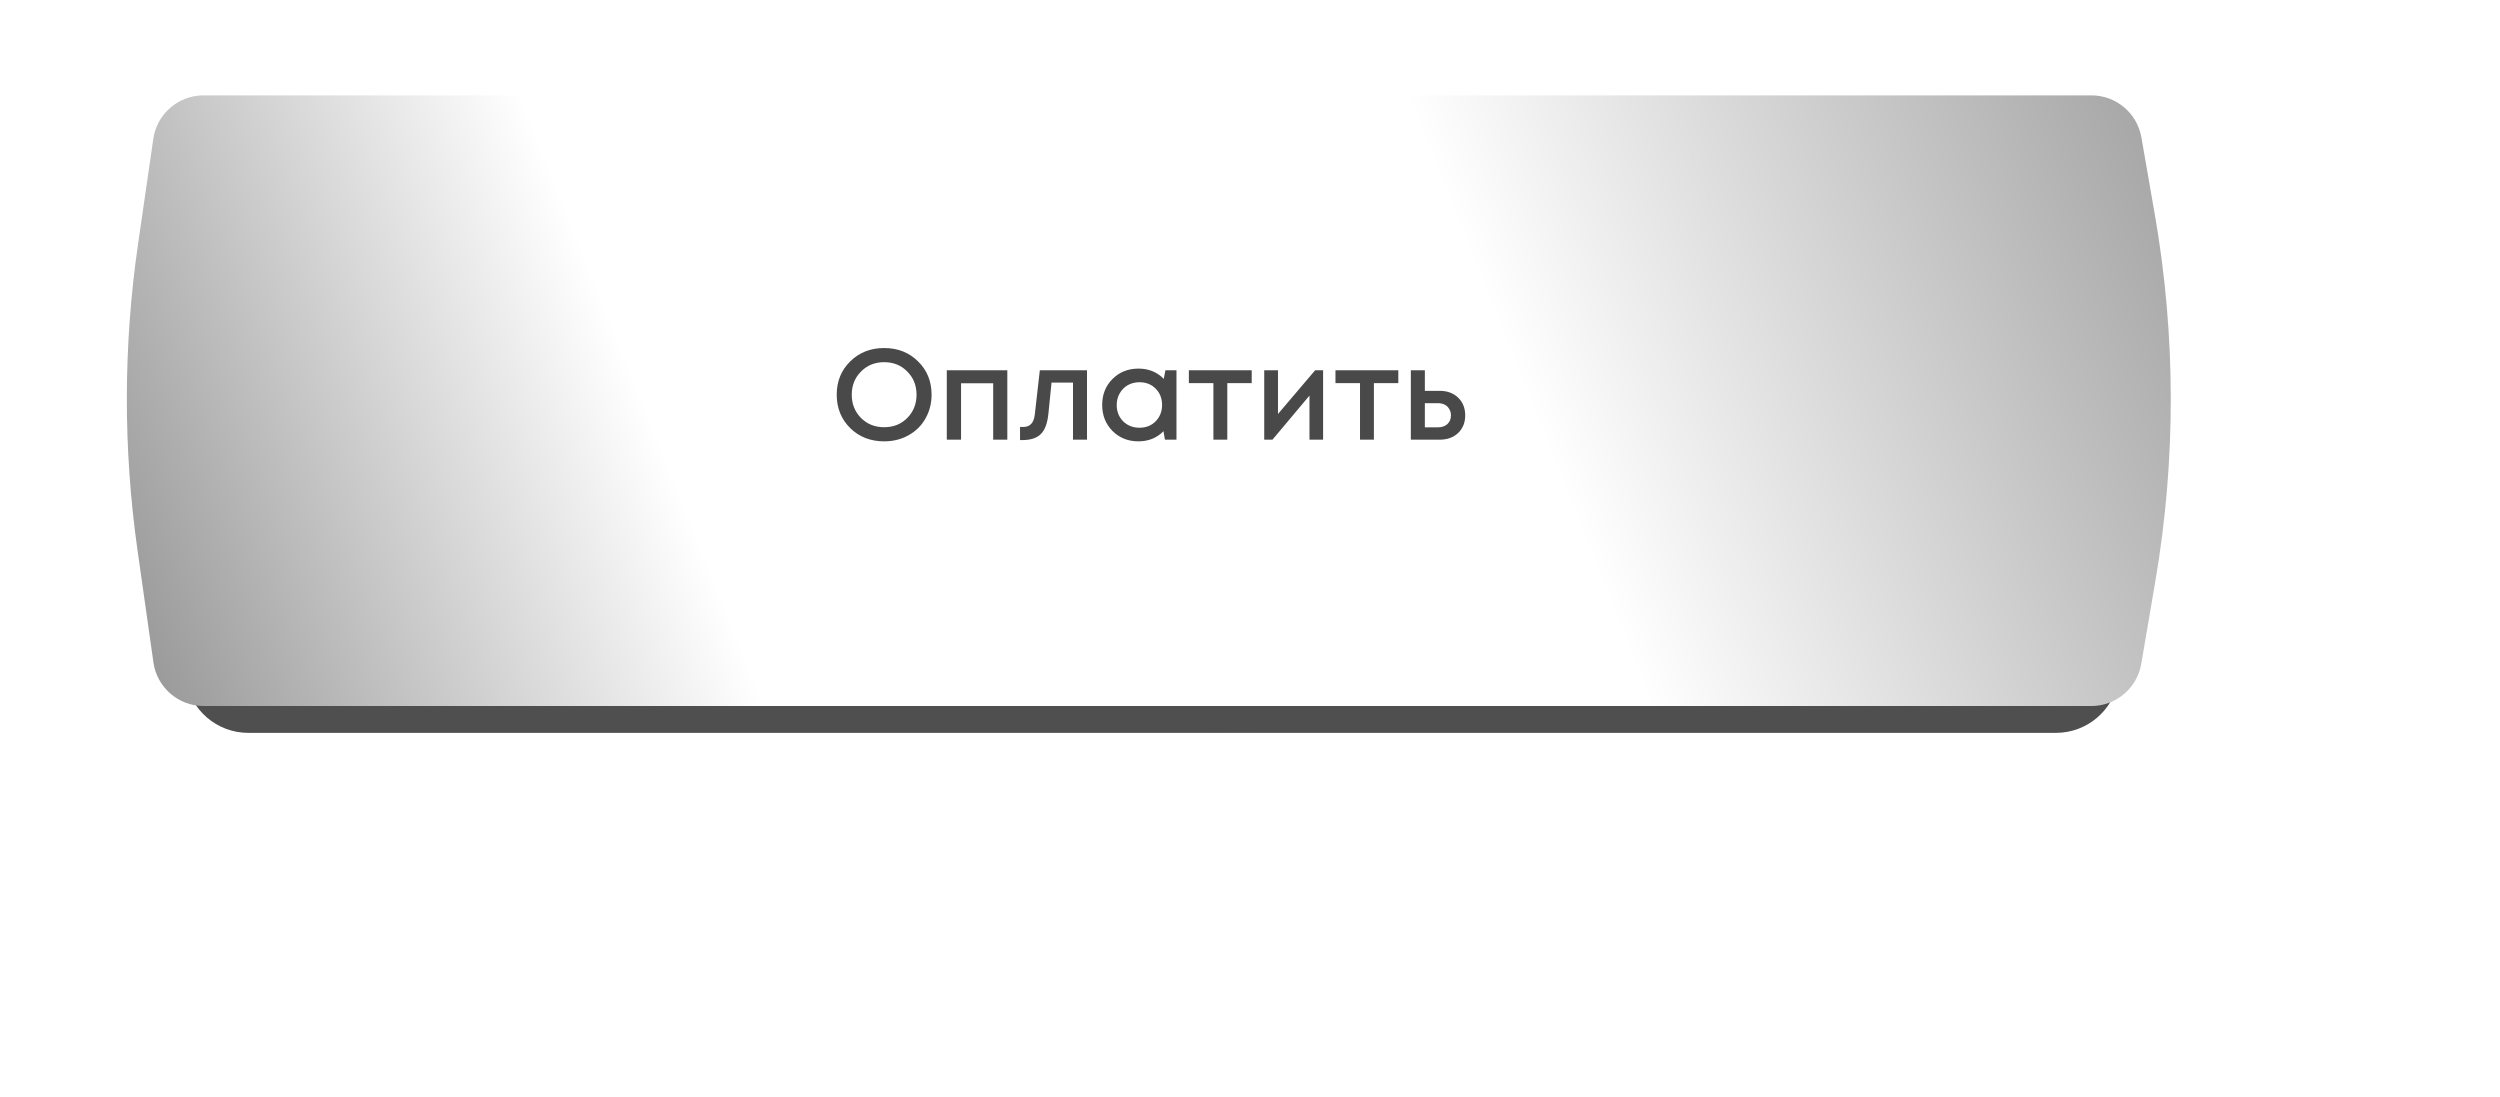
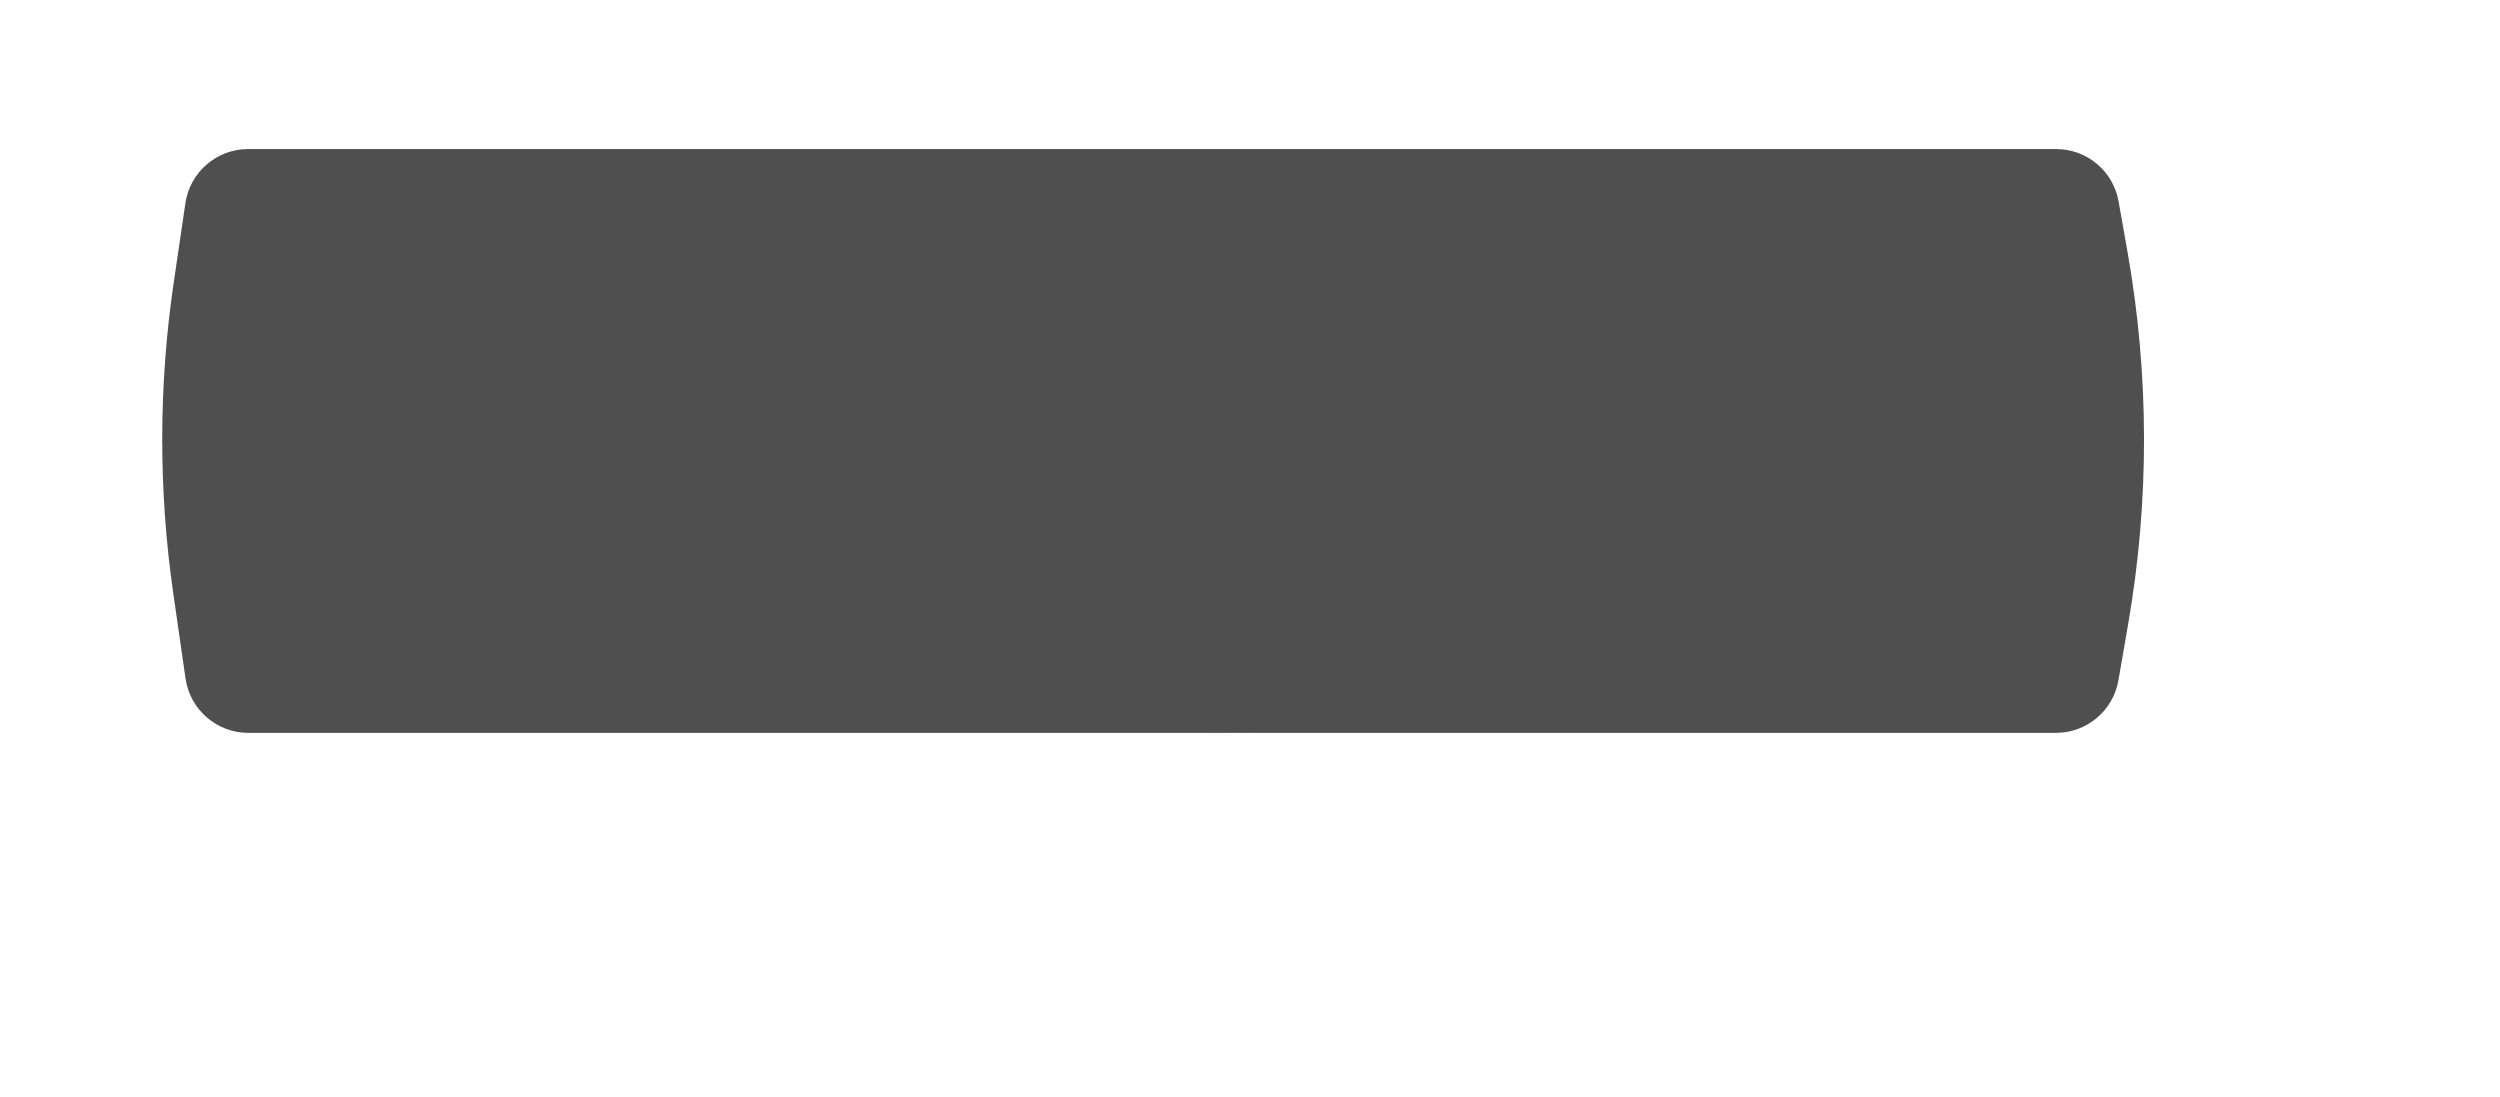
<svg xmlns="http://www.w3.org/2000/svg" width="367" height="161" viewBox="0 0 367 161" fill="none">
  <g filter="url(#filter0_f_18_256)">
    <ellipse cx="183.5" cy="80.627" rx="130.211" ry="27.017" fill="url(#paint0_linear_18_256)" />
  </g>
  <path d="M27.215 29.834C27.888 25.266 31.808 21.881 36.425 21.881H301.843C306.36 21.881 310.225 25.123 311.01 29.57L312.327 37.022C315.512 55.045 315.547 73.484 312.429 91.52L310.987 99.861C310.215 104.325 306.343 107.585 301.814 107.585H36.45C31.822 107.585 27.896 104.184 27.236 99.603L25.432 87.078C23.252 71.947 23.276 56.58 25.504 41.456L27.215 29.834Z" fill="#4F4F4F" />
-   <path d="M22.506 20.378C23.038 16.716 26.176 14 29.876 14H307.019C310.64 14 313.735 16.603 314.356 20.17L316.325 31.48C319.419 49.249 319.452 67.416 316.424 85.196L314.338 97.447C313.728 101.026 310.626 103.644 306.996 103.644H29.897C26.188 103.644 23.044 100.915 22.523 97.243L20.191 80.815C18.075 65.901 18.098 50.761 20.261 35.854L22.506 20.378Z" fill="url(#paint1_linear_18_256)" />
-   <path d="M129.793 64.79C127.793 64.79 126.132 64.142 124.811 62.847C123.491 61.538 122.83 59.903 122.83 57.941C122.83 55.978 123.491 54.349 124.811 53.054C126.132 51.745 127.793 51.091 129.793 51.091C131.793 51.091 133.453 51.745 134.774 53.054C136.095 54.349 136.756 55.978 136.756 57.941C136.756 59.224 136.454 60.394 135.85 61.45C135.259 62.495 134.428 63.312 133.359 63.903C132.302 64.495 131.114 64.79 129.793 64.79ZM126.396 61.356C127.302 62.262 128.434 62.715 129.793 62.715C131.164 62.715 132.296 62.262 133.189 61.356C134.095 60.438 134.548 59.299 134.548 57.941C134.548 56.582 134.095 55.45 133.189 54.544C132.296 53.626 131.164 53.167 129.793 53.167C128.434 53.167 127.302 53.626 126.396 54.544C125.491 55.45 125.038 56.582 125.038 57.941C125.038 59.299 125.491 60.438 126.396 61.356ZM138.988 54.356H147.875V64.545H145.799V56.261H141.082V64.545H138.988V54.356ZM152.647 54.356H159.572V64.545H157.515V56.167H154.364L153.911 60.677C153.773 62.111 153.402 63.123 152.798 63.715C152.207 64.306 151.307 64.602 150.1 64.602H149.741V62.677H150.232C151.225 62.677 151.785 62.054 151.911 60.809L152.647 54.356ZM171.084 54.356H172.707V64.545H171.009L170.801 63.3C169.82 64.293 168.593 64.79 167.122 64.79C165.599 64.79 164.329 64.281 163.31 63.262C162.304 62.243 161.801 60.972 161.801 59.45C161.801 57.916 162.304 56.645 163.31 55.639C164.329 54.62 165.599 54.11 167.122 54.11C168.619 54.11 169.858 54.614 170.839 55.62L171.084 54.356ZM164.876 61.847C165.518 62.476 166.317 62.79 167.273 62.79C168.241 62.79 169.034 62.476 169.65 61.847C170.279 61.205 170.593 60.406 170.593 59.45C170.593 58.482 170.279 57.683 169.65 57.054C169.034 56.425 168.241 56.111 167.273 56.111C166.644 56.111 166.071 56.255 165.555 56.544C165.052 56.834 164.656 57.236 164.367 57.752C164.077 58.255 163.933 58.821 163.933 59.45C163.933 60.406 164.247 61.205 164.876 61.847ZM183.751 54.356V56.243H180.166V64.545H178.128V56.243H174.524V54.356H183.751ZM193.061 54.356H194.231V64.545H192.231V58.073L186.796 64.545H185.589V54.356H187.608V60.771L193.061 54.356ZM205.273 54.356V56.243H201.688V64.545H199.65V56.243H196.046V54.356H205.273ZM211.338 57.375C212.457 57.375 213.363 57.708 214.055 58.375C214.747 59.041 215.093 59.909 215.093 60.979C215.093 62.035 214.747 62.897 214.055 63.564C213.363 64.218 212.457 64.545 211.338 64.545H207.111V54.356H209.168V57.375H211.338ZM211.092 62.733C211.659 62.733 212.118 62.576 212.47 62.262C212.822 61.935 212.998 61.507 212.998 60.979C212.998 60.627 212.916 60.318 212.753 60.054C212.602 59.777 212.382 59.563 212.093 59.413C211.803 59.262 211.47 59.186 211.092 59.186H209.168V62.733H211.092Z" fill="#494949" />
  <defs>
    <filter id="filter0_f_18_256" x="0.142" y="0.463" width="366.716" height="160.328" filterUnits="userSpaceOnUse" color-interpolation-filters="sRGB">
      <feFlood flood-opacity="0" result="BackgroundImageFix" />
      <feBlend mode="normal" in="SourceGraphic" in2="BackgroundImageFix" result="shape" />
      <feGaussianBlur stdDeviation="26.574" result="effect1_foregroundBlur_18_256" />
    </filter>
    <linearGradient id="paint0_linear_18_256" x1="40.769" y1="91.256" x2="321.091" y2="78.237" gradientUnits="userSpaceOnUse">
      <stop stop-color="#444444" stop-opacity="0.29" />
      <stop offset="0.514" stop-color="white" stop-opacity="0.59" />
      <stop offset="1" stop-color="#5F5F5F" stop-opacity="0.23" />
    </linearGradient>
    <linearGradient id="paint1_linear_18_256" x1="-21.161" y1="140.093" x2="336.522" y2="-2.926" gradientUnits="userSpaceOnUse">
      <stop stop-color="#565656" />
      <stop offset="0.357" stop-color="white" />
      <stop offset="0.67" stop-color="white" />
      <stop offset="1" stop-color="#8E8E8E" />
    </linearGradient>
  </defs>
</svg>